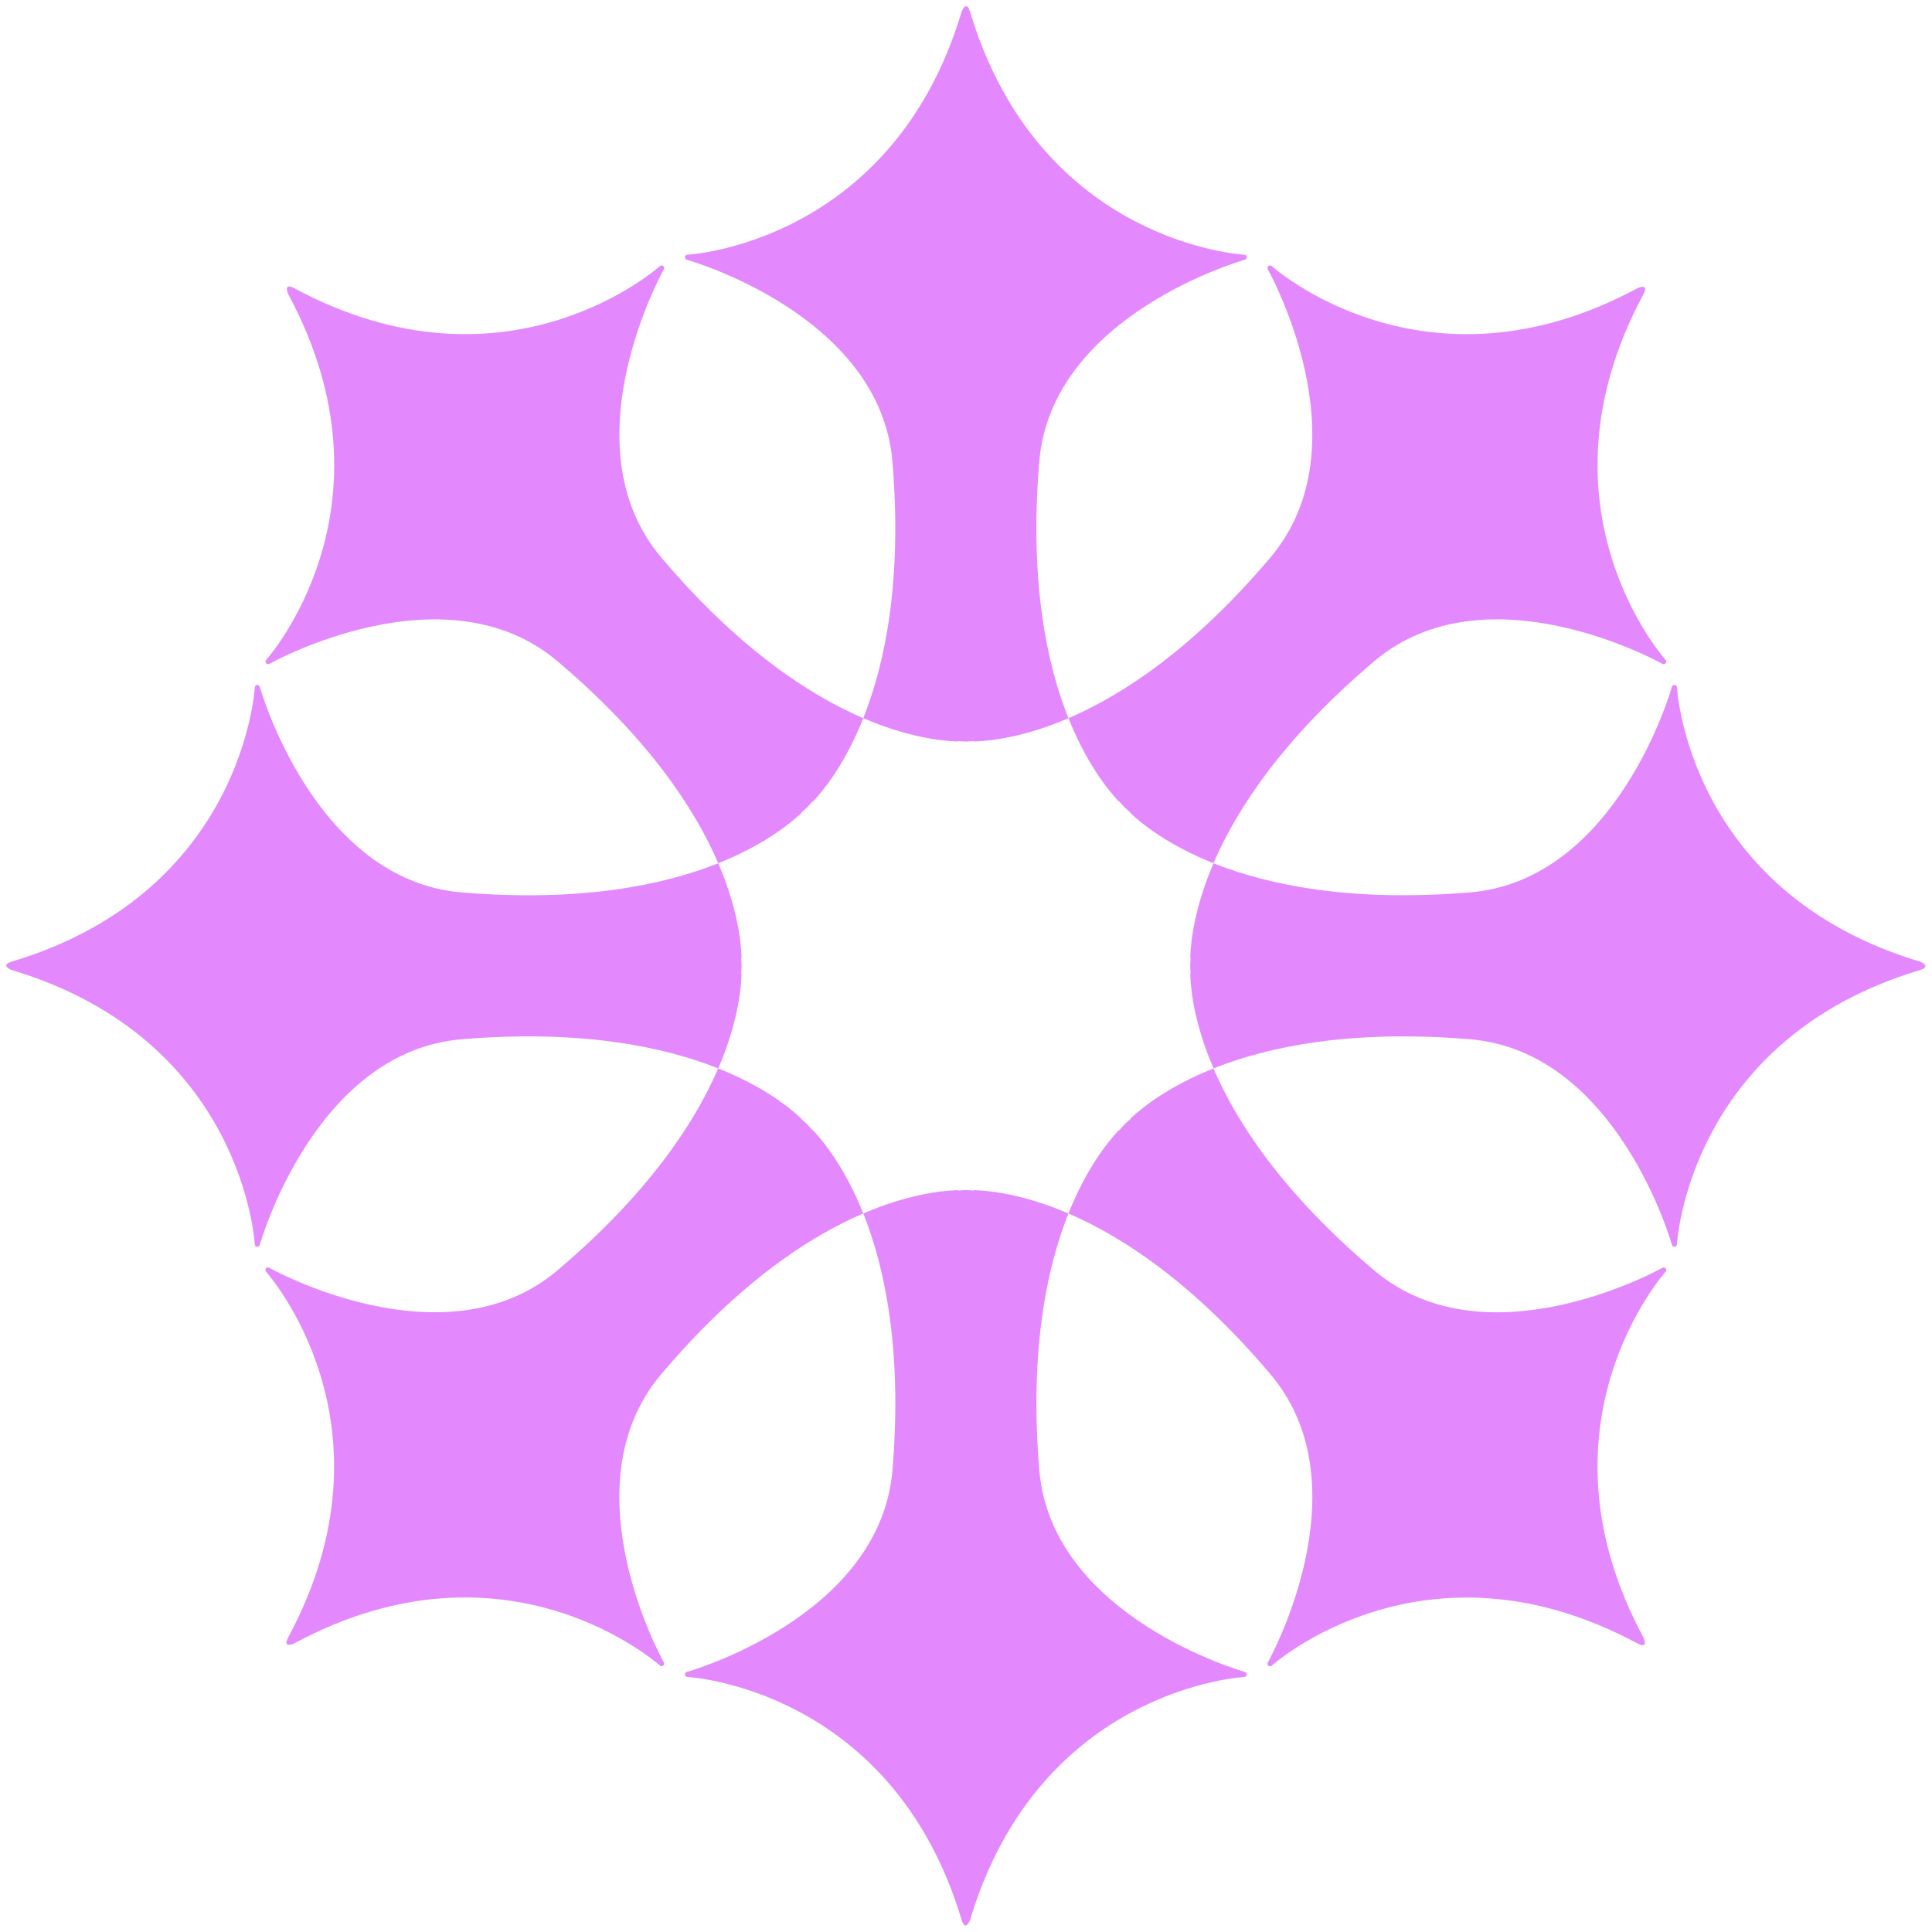
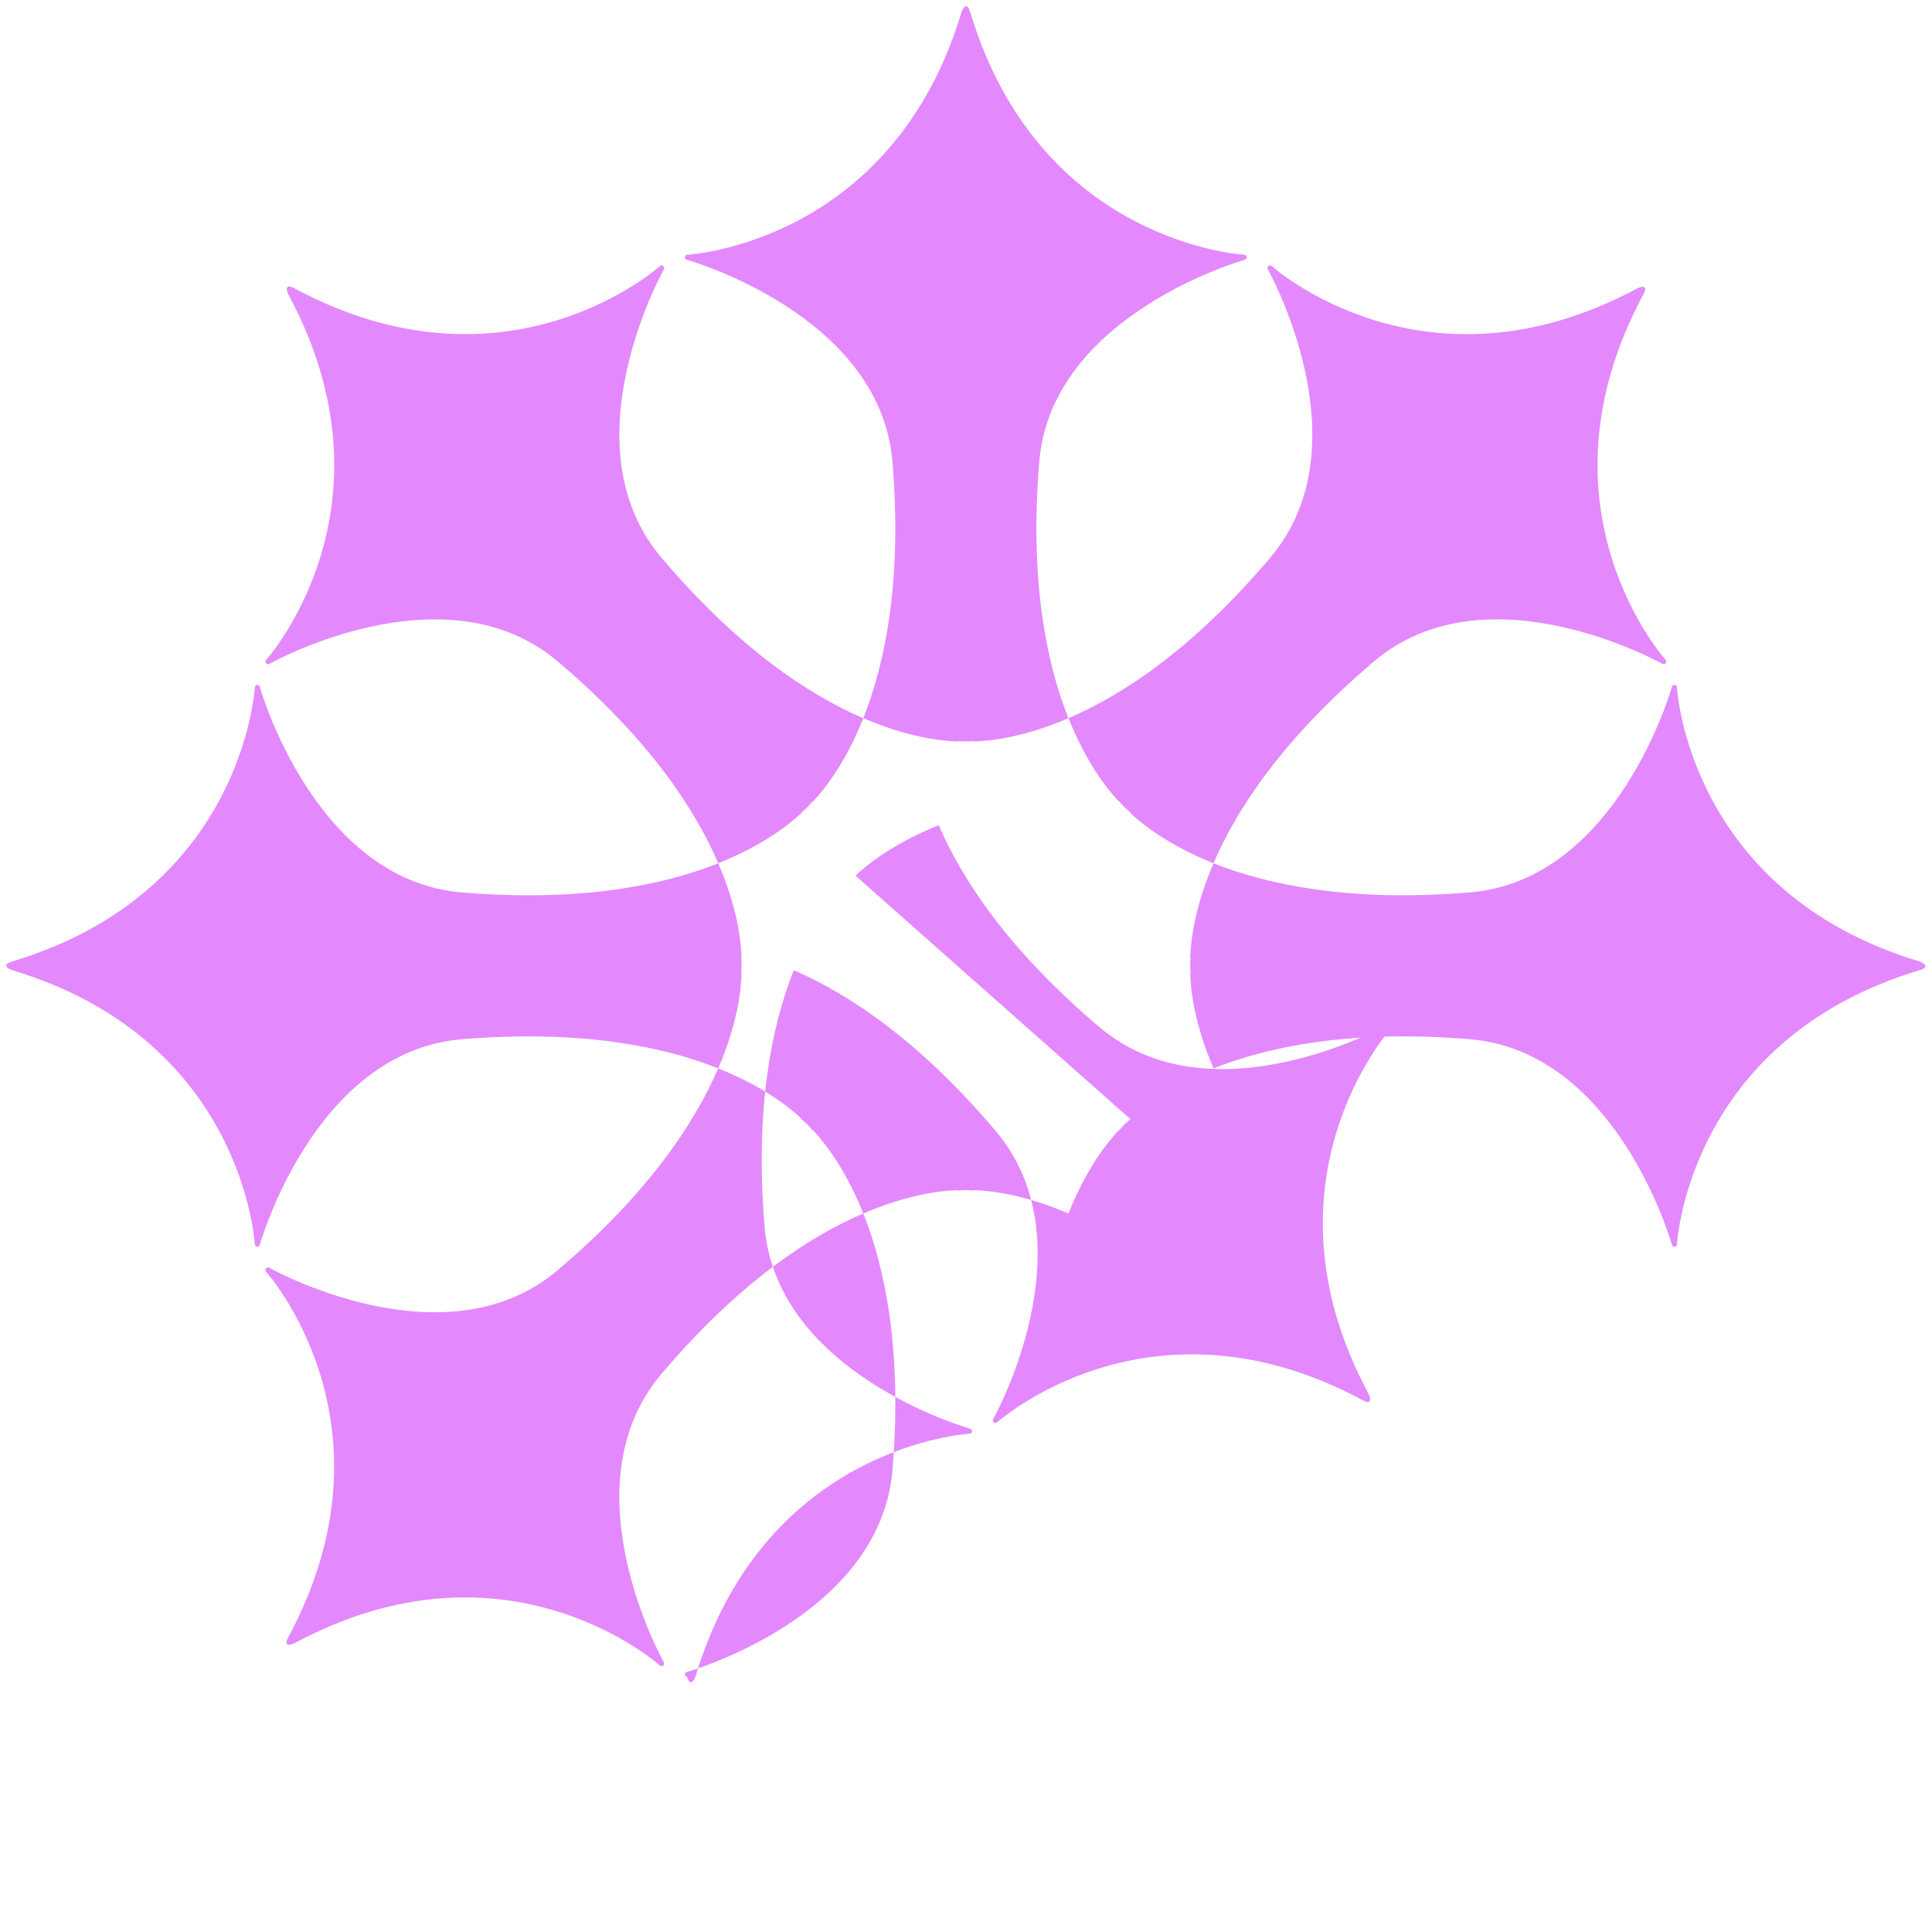
<svg xmlns="http://www.w3.org/2000/svg" fill="#000000" height="503.3" preserveAspectRatio="xMidYMid meet" version="1" viewBox="-1.6 -1.6 503.3 503.3" width="503.3" zoomAndPan="magnify">
  <g id="change1_1">
-     <path d="M314.52,276.73c0.01,0,0.01,0,0.02-0.01c0,0,0,0,0,0.01C314.53,276.73,314.53,276.73,314.52,276.73 C314.52,276.73,314.52,276.73,314.52,276.73z M269.13,118.71c3.19-38.5,53.53-52.63,53.53-52.63c0.69-0.16,0.7-1.15,0-1.31 c0,0-53.41-2.72-71.56-63.36c0-0.01-0.01-0.02-0.02-0.03c-0.94-3.01-2.1-0.12-2.14-0.01c-18.14,60.69-71.58,63.4-71.58,63.4 c-0.69,0.16-0.69,1.15,0,1.31c0,0,50.34,14.13,53.53,52.63c2.56,30.95-1.89,52.45-7.6,66.79c-14.18-6.1-32.53-18.16-52.6-41.85 c-24.97-29.48,0.64-75.07,0.64-75.07c0.38-0.6-0.32-1.31-0.93-0.93c0,0-39.69,35.84-95.41,5.8c-0.01-0.01-0.02,0-0.03-0.01 c-2.79-1.46-1.57,1.4-1.52,1.51c30.09,55.74-5.78,95.45-5.78,95.45c-0.38,0.6,0.32,1.31,0.93,0.93c0,0,45.58-25.61,75.07-0.64 c23.7,20.07,35.76,38.42,41.85,52.6c-14.34,5.71-35.84,10.16-66.79,7.6c-38.5-3.19-52.63-53.53-52.63-53.53 c-0.16-0.69-1.15-0.7-1.31,0c0,0-2.72,53.41-63.36,71.56c-0.01,0-0.02,0.01-0.03,0.02c-3.01,0.94-0.12,2.1-0.01,2.14 c60.69,18.14,63.4,71.58,63.4,71.58c0.16,0.69,1.15,0.69,1.31,0c0,0,14.13-50.34,52.63-53.53c30.94-2.56,52.43,1.89,66.77,7.59 c-6.1,14.18-18.16,32.53-41.85,52.6c-29.48,24.97-75.07-0.64-75.07-0.64c-0.6-0.38-1.31,0.32-0.93,0.93c0,0,35.84,39.69,5.8,95.41 c-0.01,0.01,0,0.02-0.01,0.03c-1.46,2.79,1.4,1.57,1.51,1.52c55.74-30.09,95.45,5.78,95.45,5.78c0.6,0.38,1.31-0.33,0.93-0.93 c-0.01,0.01-25.61-45.57-0.64-75.06c20.07-23.7,38.42-35.76,52.6-41.85c-4.54-11.39-9.88-18.26-13.13-21.73l-0.09,0.08 c0,0-0.44-0.59-1.36-1.55c-0.97-0.92-1.56-1.37-1.56-1.37l0.08-0.09c-3.46-3.26-10.32-8.58-21.71-13.12 c4.84-11.27,5.93-19.9,6.08-24.65l-0.12-0.01c0,0,0.1-0.73,0.13-2.06c-0.03-1.34-0.13-2.07-0.13-2.07l0.12-0.01 c-0.15-4.75-1.23-13.38-6.08-24.65c11.39-4.54,18.26-9.88,21.73-13.13l-0.08-0.09c0,0,0.58-0.44,1.55-1.36 c0.92-0.97,1.37-1.56,1.37-1.56l0.09,0.08c3.26-3.46,8.59-10.33,13.13-21.73c11.27,4.84,19.9,5.93,24.65,6.08l0.01-0.12 c0,0,0.73,0.1,2.06,0.13c1.34-0.03,2.07-0.13,2.07-0.13l0.01,0.12c4.75-0.15,13.37-1.23,24.63-6.07 C271.02,171.16,266.57,149.66,269.13,118.71z M292.89,289.95c0,0-0.59,0.44-1.55,1.36c-0.92,0.97-1.37,1.56-1.37,1.56l-0.09-0.08 c-3.26,3.46-8.59,10.33-13.13,21.73c-11.27-4.84-19.9-5.93-24.65-6.08l-0.01,0.12c0,0-0.73-0.1-2.06-0.13 c-1.34,0.03-2.07,0.13-2.07,0.13l-0.01-0.12c-4.75,0.15-13.38,1.23-24.65,6.08c5.71,14.34,10.16,35.84,7.6,66.79 c-3.19,38.5-53.53,52.63-53.53,52.63c-0.69,0.16-0.7,1.15,0,1.31c0,0,53.41,2.72,71.56,63.36c0,0.01,0.01,0.02,0.02,0.03 c0.94,3.01,2.1,0.12,2.14,0.01c18.14-60.69,71.58-63.4,71.58-63.4c0.69-0.16,0.69-1.15,0-1.31c0,0-50.34-14.13-53.53-52.63 c-2.56-30.95,1.89-52.45,7.6-66.79c14.18,6.1,32.53,18.16,52.6,41.85c24.97,29.48-0.64,75.07-0.64,75.07 c-0.38,0.6,0.32,1.31,0.93,0.93c0,0,39.69-35.84,95.41-5.8c0.01,0.01,0.02,0,0.03,0.01c2.79,1.46,1.57-1.4,1.52-1.51 c-30.09-55.74,5.78-95.45,5.78-95.45c0.38-0.6-0.33-1.31-0.93-0.93c0,0-45.58,25.61-75.07,0.64c-23.7-20.07-35.76-38.42-41.85-52.59 c-11.38,4.54-18.24,9.87-21.71,13.12L292.89,289.95z M276.73,185.5C276.73,185.5,276.73,185.5,276.73,185.5c0.01,0,0.01,0,0.02-0.01 c0,0,0,0,0,0C276.74,185.49,276.74,185.5,276.73,185.5z M498.65,248.93c-60.69-18.14-63.4-71.58-63.4-71.58 c-0.16-0.69-1.15-0.69-1.31,0c0,0-14.13,50.34-52.63,53.53c-30.94,2.56-52.43-1.89-66.77-7.59c-4.85,11.27-5.93,19.89-6.08,24.64 l0.12,0.01c0,0-0.1,0.73-0.13,2.06c0.03,1.34,0.13,2.07,0.13,2.07l-0.12,0.01c0.15,4.75,1.23,13.38,6.08,24.64 c14.34-5.71,35.83-10.15,66.77-7.59c38.5,3.19,52.63,53.53,52.63,53.53c0.16,0.69,1.15,0.7,1.31,0c0,0,2.72-53.41,63.36-71.56 c0.01,0,0.02-0.01,0.03-0.02C501.64,250.13,498.76,248.98,498.65,248.93z M356.37,170.68c29.48-24.97,75.07,0.64,75.07,0.64 c0.6,0.38,1.31-0.32,0.93-0.93c0,0-35.84-39.69-5.8-95.41c0.01-0.01,0-0.02,0.01-0.03c1.46-2.79-1.4-1.57-1.51-1.52 c-55.74,30.09-95.45-5.78-95.45-5.78c-0.6-0.38-1.31,0.32-0.93,0.93c0,0,25.61,45.58,0.64,75.07 c-20.06,23.69-38.4,35.75-52.58,41.84c4.54,11.39,9.88,18.26,13.13,21.73l0.09-0.08c0,0,0.44,0.59,1.36,1.55 c0.97,0.92,1.56,1.37,1.56,1.37l-0.08,0.09c3.46,3.26,10.32,8.58,21.71,13.12C320.62,209.09,332.68,190.75,356.37,170.68z M314.52,223.27C314.52,223.28,314.52,223.28,314.52,223.27c0,0.01,0.01,0.01,0.01,0.01c0,0,0,0,0-0.01 C314.53,223.28,314.53,223.28,314.52,223.27z" fill="#e389fd" />
+     <path d="M314.52,276.73c0.01,0,0.01,0,0.02-0.01c0,0,0,0,0,0.01C314.53,276.73,314.53,276.73,314.52,276.73 C314.52,276.73,314.52,276.73,314.52,276.73z M269.13,118.71c3.19-38.5,53.53-52.63,53.53-52.63c0.69-0.16,0.7-1.15,0-1.31 c0,0-53.41-2.72-71.56-63.36c0-0.01-0.01-0.02-0.02-0.03c-0.94-3.01-2.1-0.12-2.14-0.01c-18.14,60.69-71.58,63.4-71.58,63.4 c-0.69,0.16-0.69,1.15,0,1.31c0,0,50.34,14.13,53.53,52.63c2.56,30.95-1.89,52.45-7.6,66.79c-14.18-6.1-32.53-18.16-52.6-41.85 c-24.97-29.48,0.64-75.07,0.64-75.07c0.38-0.6-0.32-1.31-0.93-0.93c0,0-39.69,35.84-95.41,5.8c-0.01-0.01-0.02,0-0.03-0.01 c-2.79-1.46-1.57,1.4-1.52,1.51c30.09,55.74-5.78,95.45-5.78,95.45c-0.38,0.6,0.32,1.31,0.93,0.93c0,0,45.58-25.61,75.07-0.64 c23.7,20.07,35.76,38.42,41.85,52.6c-14.34,5.71-35.84,10.16-66.79,7.6c-38.5-3.19-52.63-53.53-52.63-53.53 c-0.16-0.69-1.15-0.7-1.31,0c0,0-2.72,53.41-63.36,71.56c-0.01,0-0.02,0.01-0.03,0.02c-3.01,0.94-0.12,2.1-0.01,2.14 c60.69,18.14,63.4,71.58,63.4,71.58c0.16,0.69,1.15,0.69,1.31,0c0,0,14.13-50.34,52.63-53.53c30.94-2.56,52.43,1.89,66.77,7.59 c-6.1,14.18-18.16,32.53-41.85,52.6c-29.48,24.97-75.07-0.64-75.07-0.64c-0.6-0.38-1.31,0.32-0.93,0.93c0,0,35.84,39.69,5.8,95.41 c-0.01,0.01,0,0.02-0.01,0.03c-1.46,2.79,1.4,1.57,1.51,1.52c55.74-30.09,95.45,5.78,95.45,5.78c0.6,0.38,1.31-0.33,0.93-0.93 c-0.01,0.01-25.61-45.57-0.64-75.06c20.07-23.7,38.42-35.76,52.6-41.85c-4.54-11.39-9.88-18.26-13.13-21.73l-0.09,0.08 c0,0-0.44-0.59-1.36-1.55c-0.97-0.92-1.56-1.37-1.56-1.37l0.08-0.09c-3.46-3.26-10.32-8.58-21.71-13.12 c4.84-11.27,5.93-19.9,6.08-24.65l-0.12-0.01c0,0,0.1-0.73,0.13-2.06c-0.03-1.34-0.13-2.07-0.13-2.07l0.12-0.01 c-0.15-4.75-1.23-13.38-6.08-24.65c11.39-4.54,18.26-9.88,21.73-13.13l-0.08-0.09c0,0,0.58-0.44,1.55-1.36 c0.92-0.97,1.37-1.56,1.37-1.56l0.09,0.08c3.26-3.46,8.59-10.33,13.13-21.73c11.27,4.84,19.9,5.93,24.65,6.08l0.01-0.12 c0,0,0.73,0.1,2.06,0.13c1.34-0.03,2.07-0.13,2.07-0.13l0.01,0.12c4.75-0.15,13.37-1.23,24.63-6.07 C271.02,171.16,266.57,149.66,269.13,118.71z M292.89,289.95c0,0-0.59,0.44-1.55,1.36c-0.92,0.97-1.37,1.56-1.37,1.56l-0.09-0.08 c-3.26,3.46-8.59,10.33-13.13,21.73c-11.27-4.84-19.9-5.93-24.65-6.08l-0.01,0.12c0,0-0.73-0.1-2.06-0.13 c-1.34,0.03-2.07,0.13-2.07,0.13l-0.01-0.12c-4.75,0.15-13.38,1.23-24.65,6.08c5.71,14.34,10.16,35.84,7.6,66.79 c-3.19,38.5-53.53,52.63-53.53,52.63c-0.69,0.16-0.7,1.15,0,1.31c0,0.01,0.01,0.02,0.02,0.03 c0.94,3.01,2.1,0.12,2.14,0.01c18.14-60.69,71.58-63.4,71.58-63.4c0.69-0.16,0.69-1.15,0-1.31c0,0-50.34-14.13-53.53-52.63 c-2.56-30.95,1.89-52.45,7.6-66.79c14.18,6.1,32.53,18.16,52.6,41.85c24.97,29.48-0.64,75.07-0.64,75.07 c-0.38,0.6,0.32,1.31,0.93,0.93c0,0,39.69-35.84,95.41-5.8c0.01,0.01,0.02,0,0.03,0.01c2.79,1.46,1.57-1.4,1.52-1.51 c-30.09-55.74,5.78-95.45,5.78-95.45c0.38-0.6-0.33-1.31-0.93-0.93c0,0-45.58,25.61-75.07,0.64c-23.7-20.07-35.76-38.42-41.85-52.59 c-11.38,4.54-18.24,9.87-21.71,13.12L292.89,289.95z M276.73,185.5C276.73,185.5,276.73,185.5,276.73,185.5c0.01,0,0.01,0,0.02-0.01 c0,0,0,0,0,0C276.74,185.49,276.74,185.5,276.73,185.5z M498.65,248.93c-60.69-18.14-63.4-71.58-63.4-71.58 c-0.16-0.69-1.15-0.69-1.31,0c0,0-14.13,50.34-52.63,53.53c-30.94,2.56-52.43-1.89-66.77-7.59c-4.85,11.27-5.93,19.89-6.08,24.64 l0.12,0.01c0,0-0.1,0.73-0.13,2.06c0.03,1.34,0.13,2.07,0.13,2.07l-0.12,0.01c0.15,4.75,1.23,13.38,6.08,24.64 c14.34-5.71,35.83-10.15,66.77-7.59c38.5,3.19,52.63,53.53,52.63,53.53c0.16,0.69,1.15,0.7,1.31,0c0,0,2.72-53.41,63.36-71.56 c0.01,0,0.02-0.01,0.03-0.02C501.64,250.13,498.76,248.98,498.65,248.93z M356.37,170.68c29.48-24.97,75.07,0.64,75.07,0.64 c0.6,0.38,1.31-0.32,0.93-0.93c0,0-35.84-39.69-5.8-95.41c0.01-0.01,0-0.02,0.01-0.03c1.46-2.79-1.4-1.57-1.51-1.52 c-55.74,30.09-95.45-5.78-95.45-5.78c-0.6-0.38-1.31,0.32-0.93,0.93c0,0,25.61,45.58,0.64,75.07 c-20.06,23.69-38.4,35.75-52.58,41.84c4.54,11.39,9.88,18.26,13.13,21.73l0.09-0.08c0,0,0.44,0.59,1.36,1.55 c0.97,0.92,1.56,1.37,1.56,1.37l-0.08,0.09c3.46,3.26,10.32,8.58,21.71,13.12C320.62,209.09,332.68,190.75,356.37,170.68z M314.52,223.27C314.52,223.28,314.52,223.28,314.52,223.27c0,0.01,0.01,0.01,0.01,0.01c0,0,0,0,0-0.01 C314.53,223.28,314.53,223.28,314.52,223.27z" fill="#e389fd" />
  </g>
</svg>